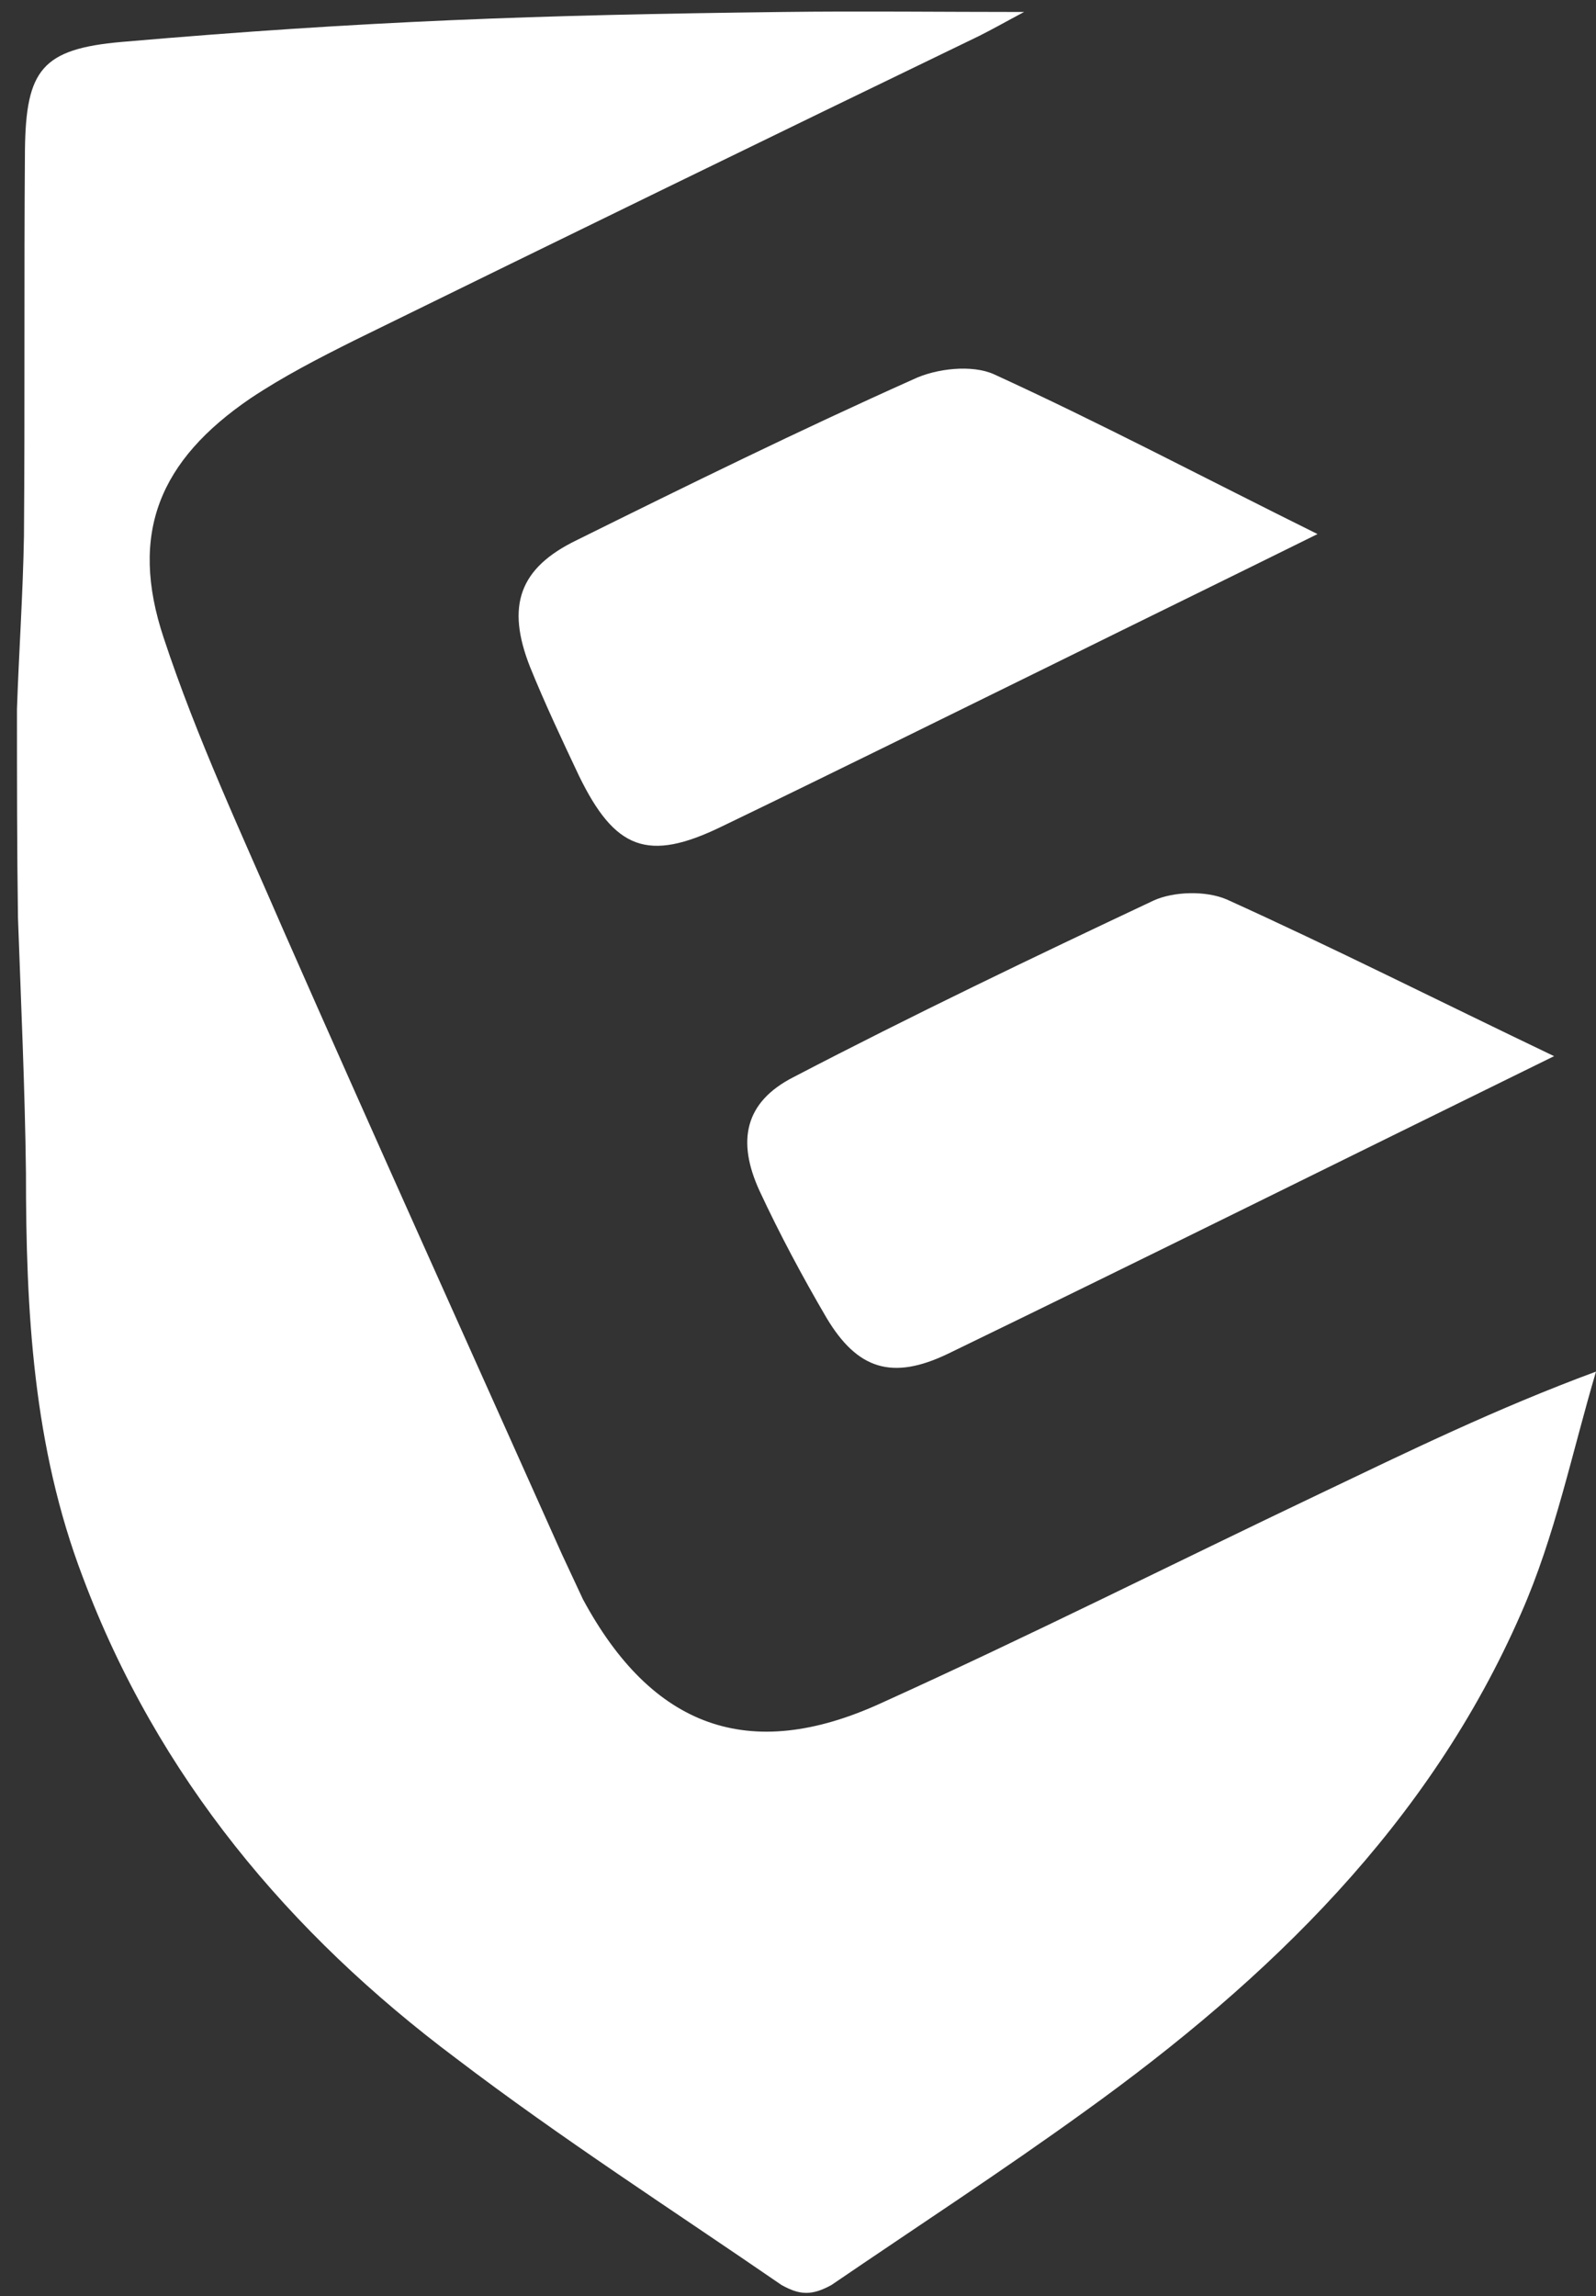
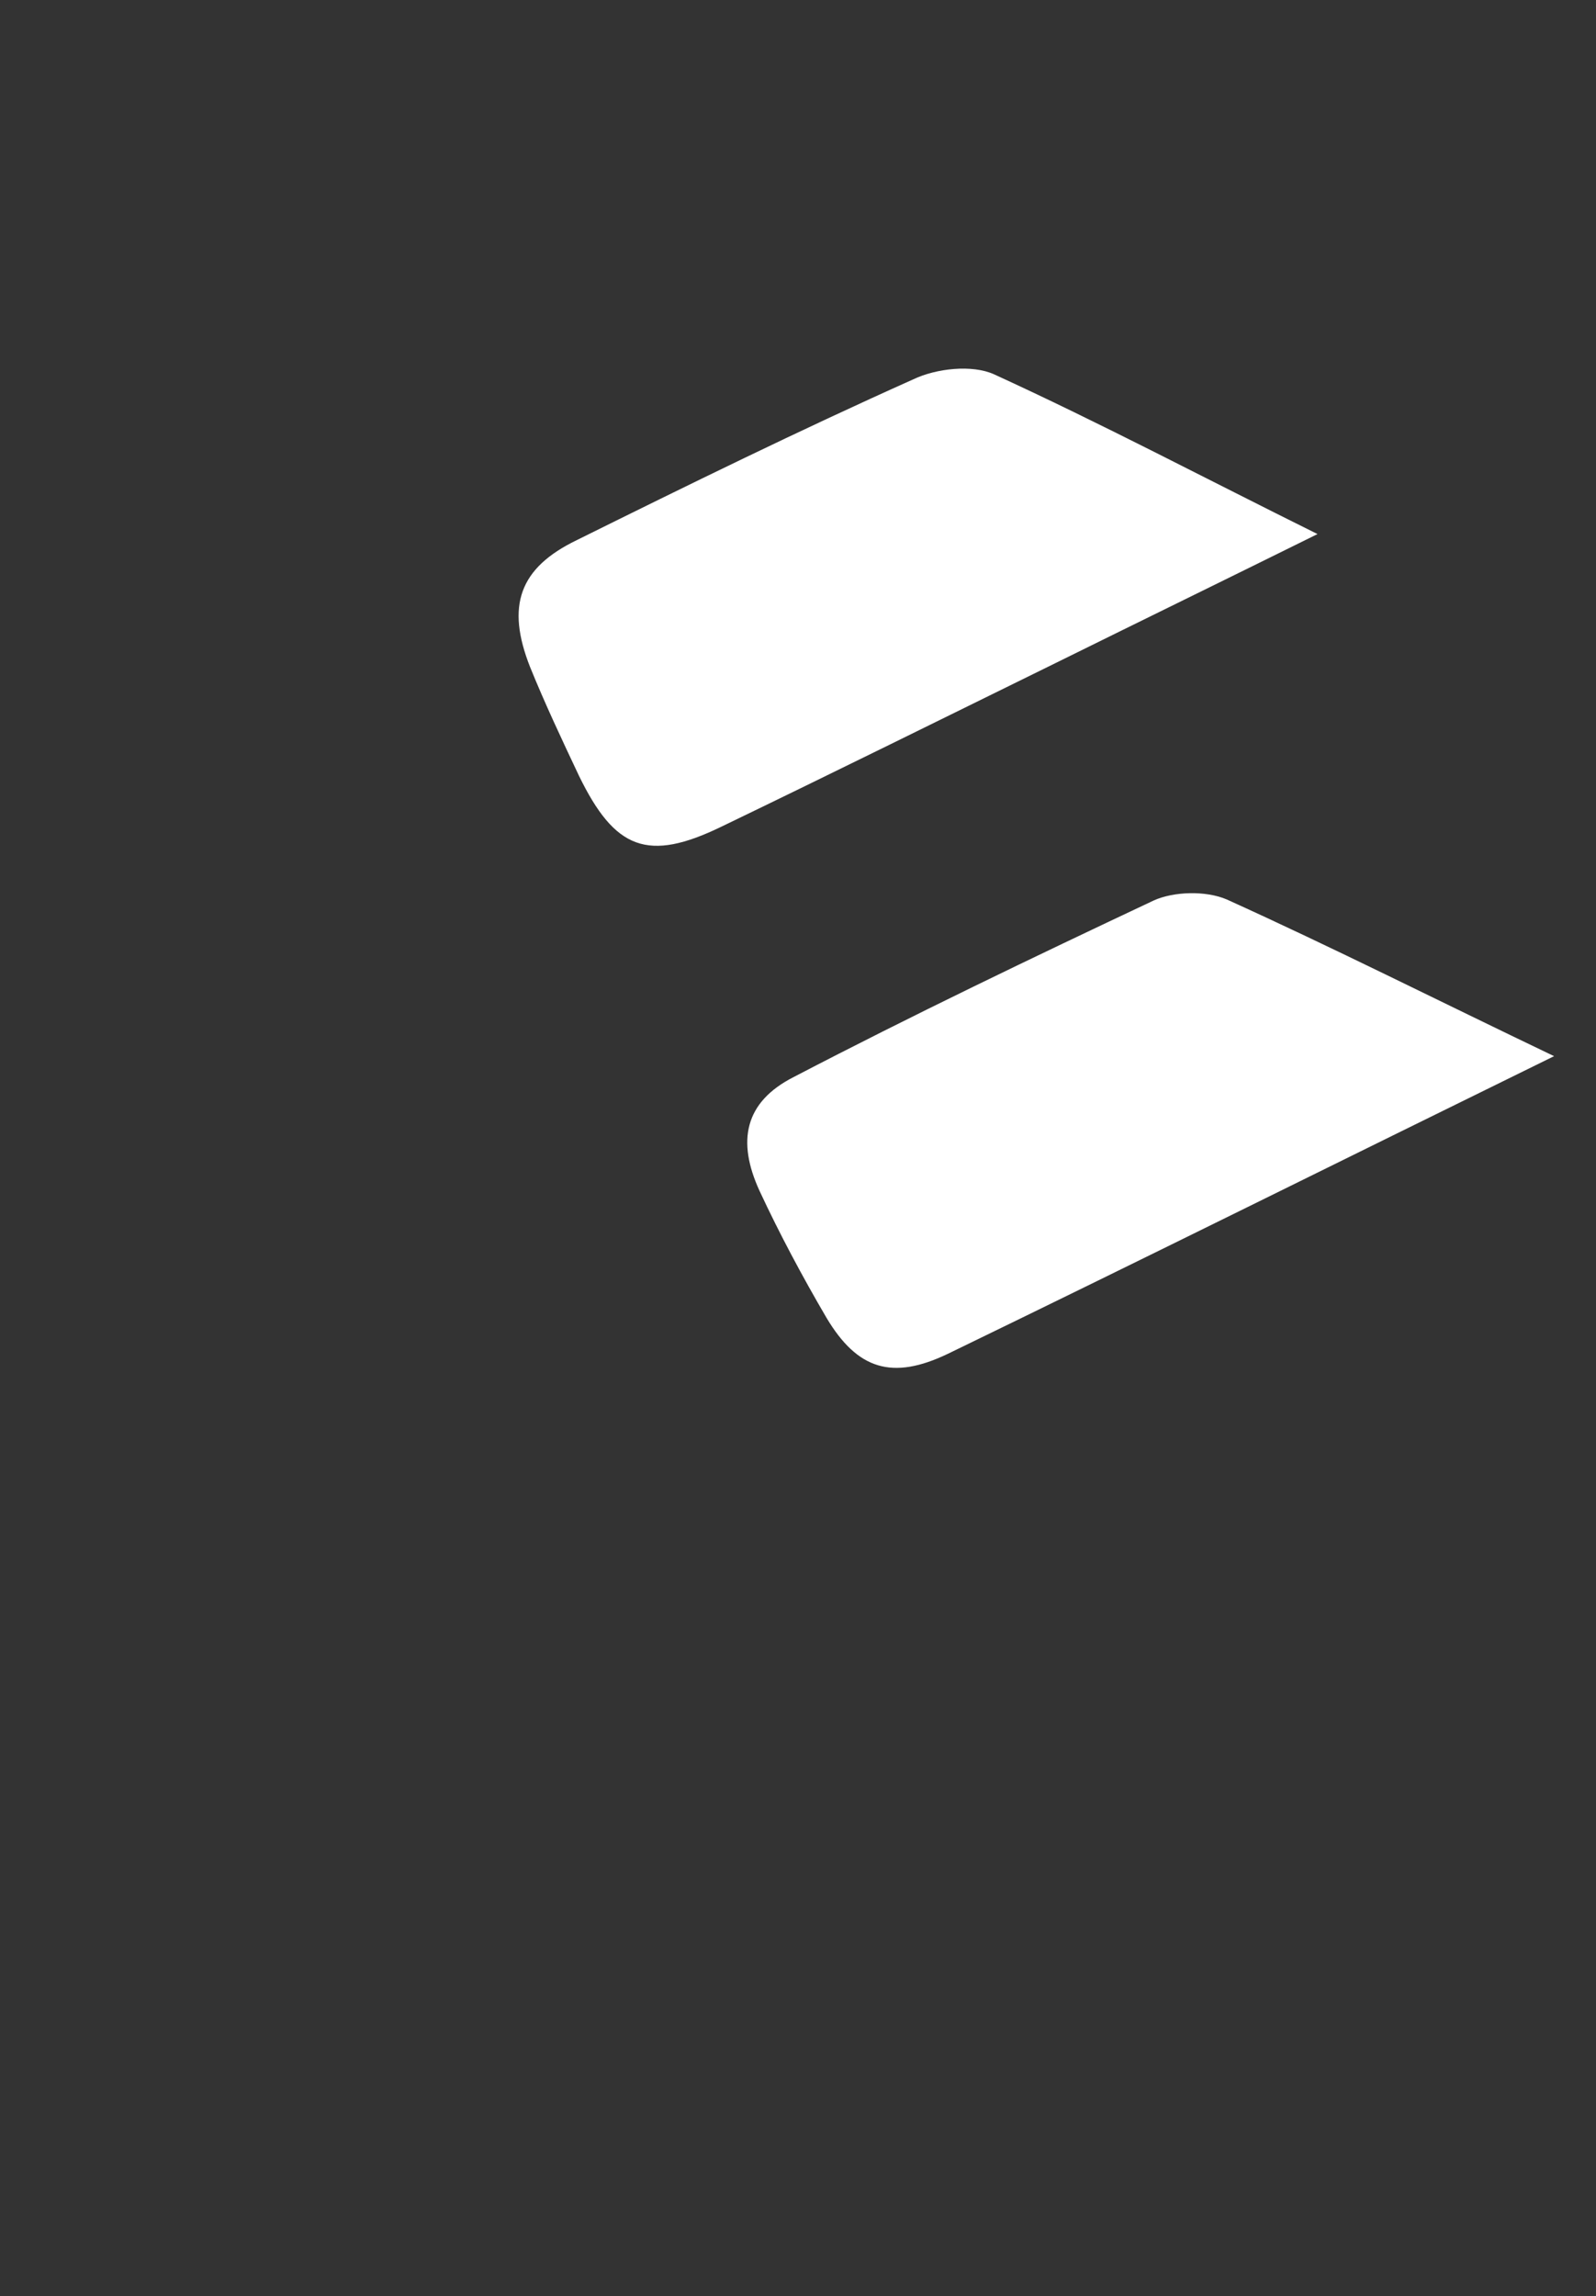
<svg xmlns="http://www.w3.org/2000/svg" version="1.1" id="Ebene_1" x="0px" y="0px" viewBox="0 0 159.9 230" style="enable-background:new 0 0 159.9 230;" xml:space="preserve">
  <rect x="0" y="0" width="159.9" height="230" fill="#333333" stroke="none" />
  <style type="text/css">
	.st0{fill:#FFFFFF;}
</style>
  <path id="innerb" class="st0" d="M155.7,105.8c-21.2,10.4-40.9,20.2-60.7,29.8c-5.6,2.7-9.1,1.6-12.2-3.6c-2.4-4.1-4.7-8.4-6.7-12.7  c-2.3-5-1.5-8.9,3.4-11.4c11.9-6.2,24-12,36.1-17.7c2-0.9,5.2-1,7.3-0.1C133.5,94.9,144,100.2,155.7,105.8z" />
  <path id="innert" class="st0" d="M132,53.5c-9.3,4.6-17.7,8.7-26.2,12.9c-11.2,5.5-22.3,11-33.5,16.4c-7.4,3.6-10.7,2.3-14.3-5.1  c-1.7-3.6-3.4-7.2-4.9-10.9c-2.4-6.1-1.1-9.9,4.7-12.7c11.1-5.5,22.3-11,33.7-16.1c2.3-1.1,5.9-1.5,8.1-0.5  C110.3,42.4,120.7,47.9,132,53.5z" />
-   <path id="outer" class="st0" d="M1.7,71c0.2-5.8,0.6-11.5,0.7-17.3c0.1-12.9,0-25.8,0.1-38.7C2.6,7,4.2,4.9,12.2,4.2  c24.3-2.1,41.5-2.7,66.2-3c7.9-0.1,15.8,0,24.2,0c-1.7,0.9-3.1,1.7-4.5,2.4C77.2,13.7,56.3,23.9,35.5,34.1  c-3.6,1.8-7.1,3.6-10.4,5.8c-9.1,6.2-12.2,13.5-8.7,24c3.3,10,7.8,19.6,12,29.3c9.2,20.9,18.6,41.7,27.9,62.5c0.7,1.5,1.4,3,2.1,4.5  c6.9,12.8,16.6,16.5,29.9,10.4c14.8-6.7,29.3-14,44-21c8.8-4.2,17.6-8.5,27.6-12.2c-2.4,8.1-4.1,16.5-7.5,24.2  c-9.2,21.1-25.2,36.6-43.7,49.9c-8.3,6-16.9,11.6-25.4,17.4c-2,1.1-3.2,1-5,0c-10.9-7.5-22.1-14.7-32.6-22.7  C29,193.7,15.8,178,8.3,158c-5-13.1-5.7-26.7-5.7-40.5c-0.1-8.5-0.5-17.1-0.8-25.6C1.7,85,1.7,78,1.7,71z" />
</svg>